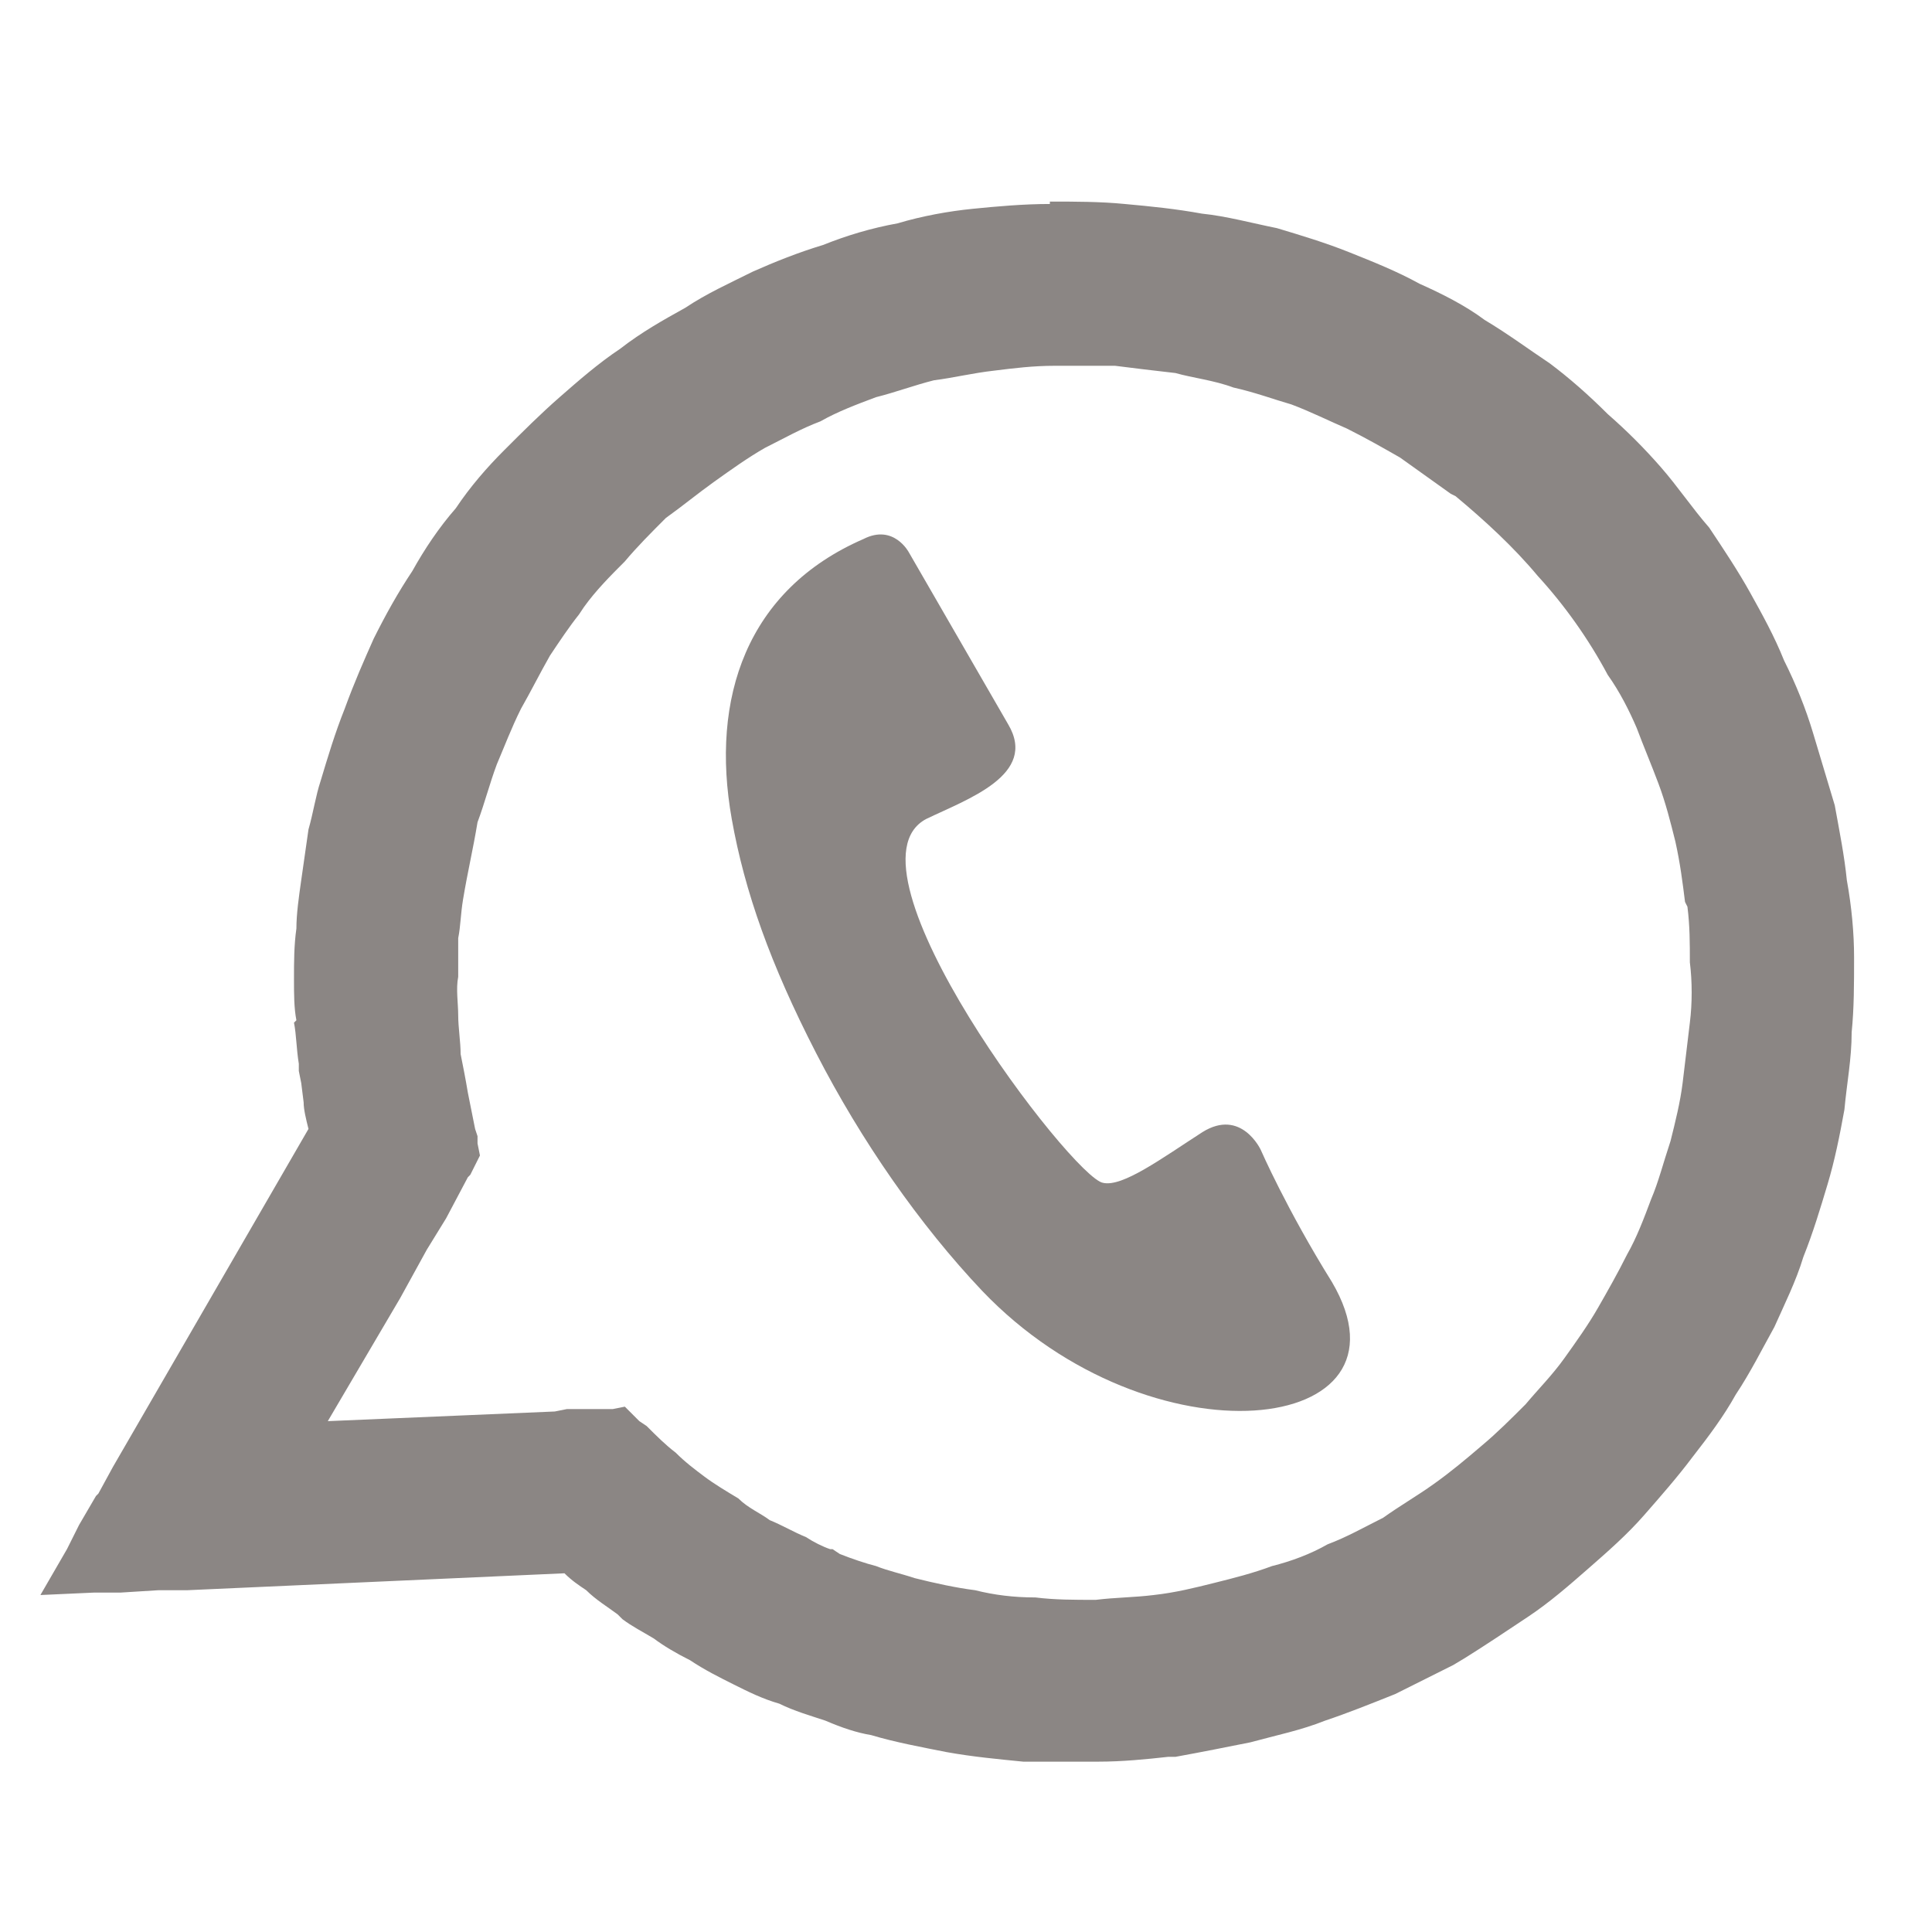
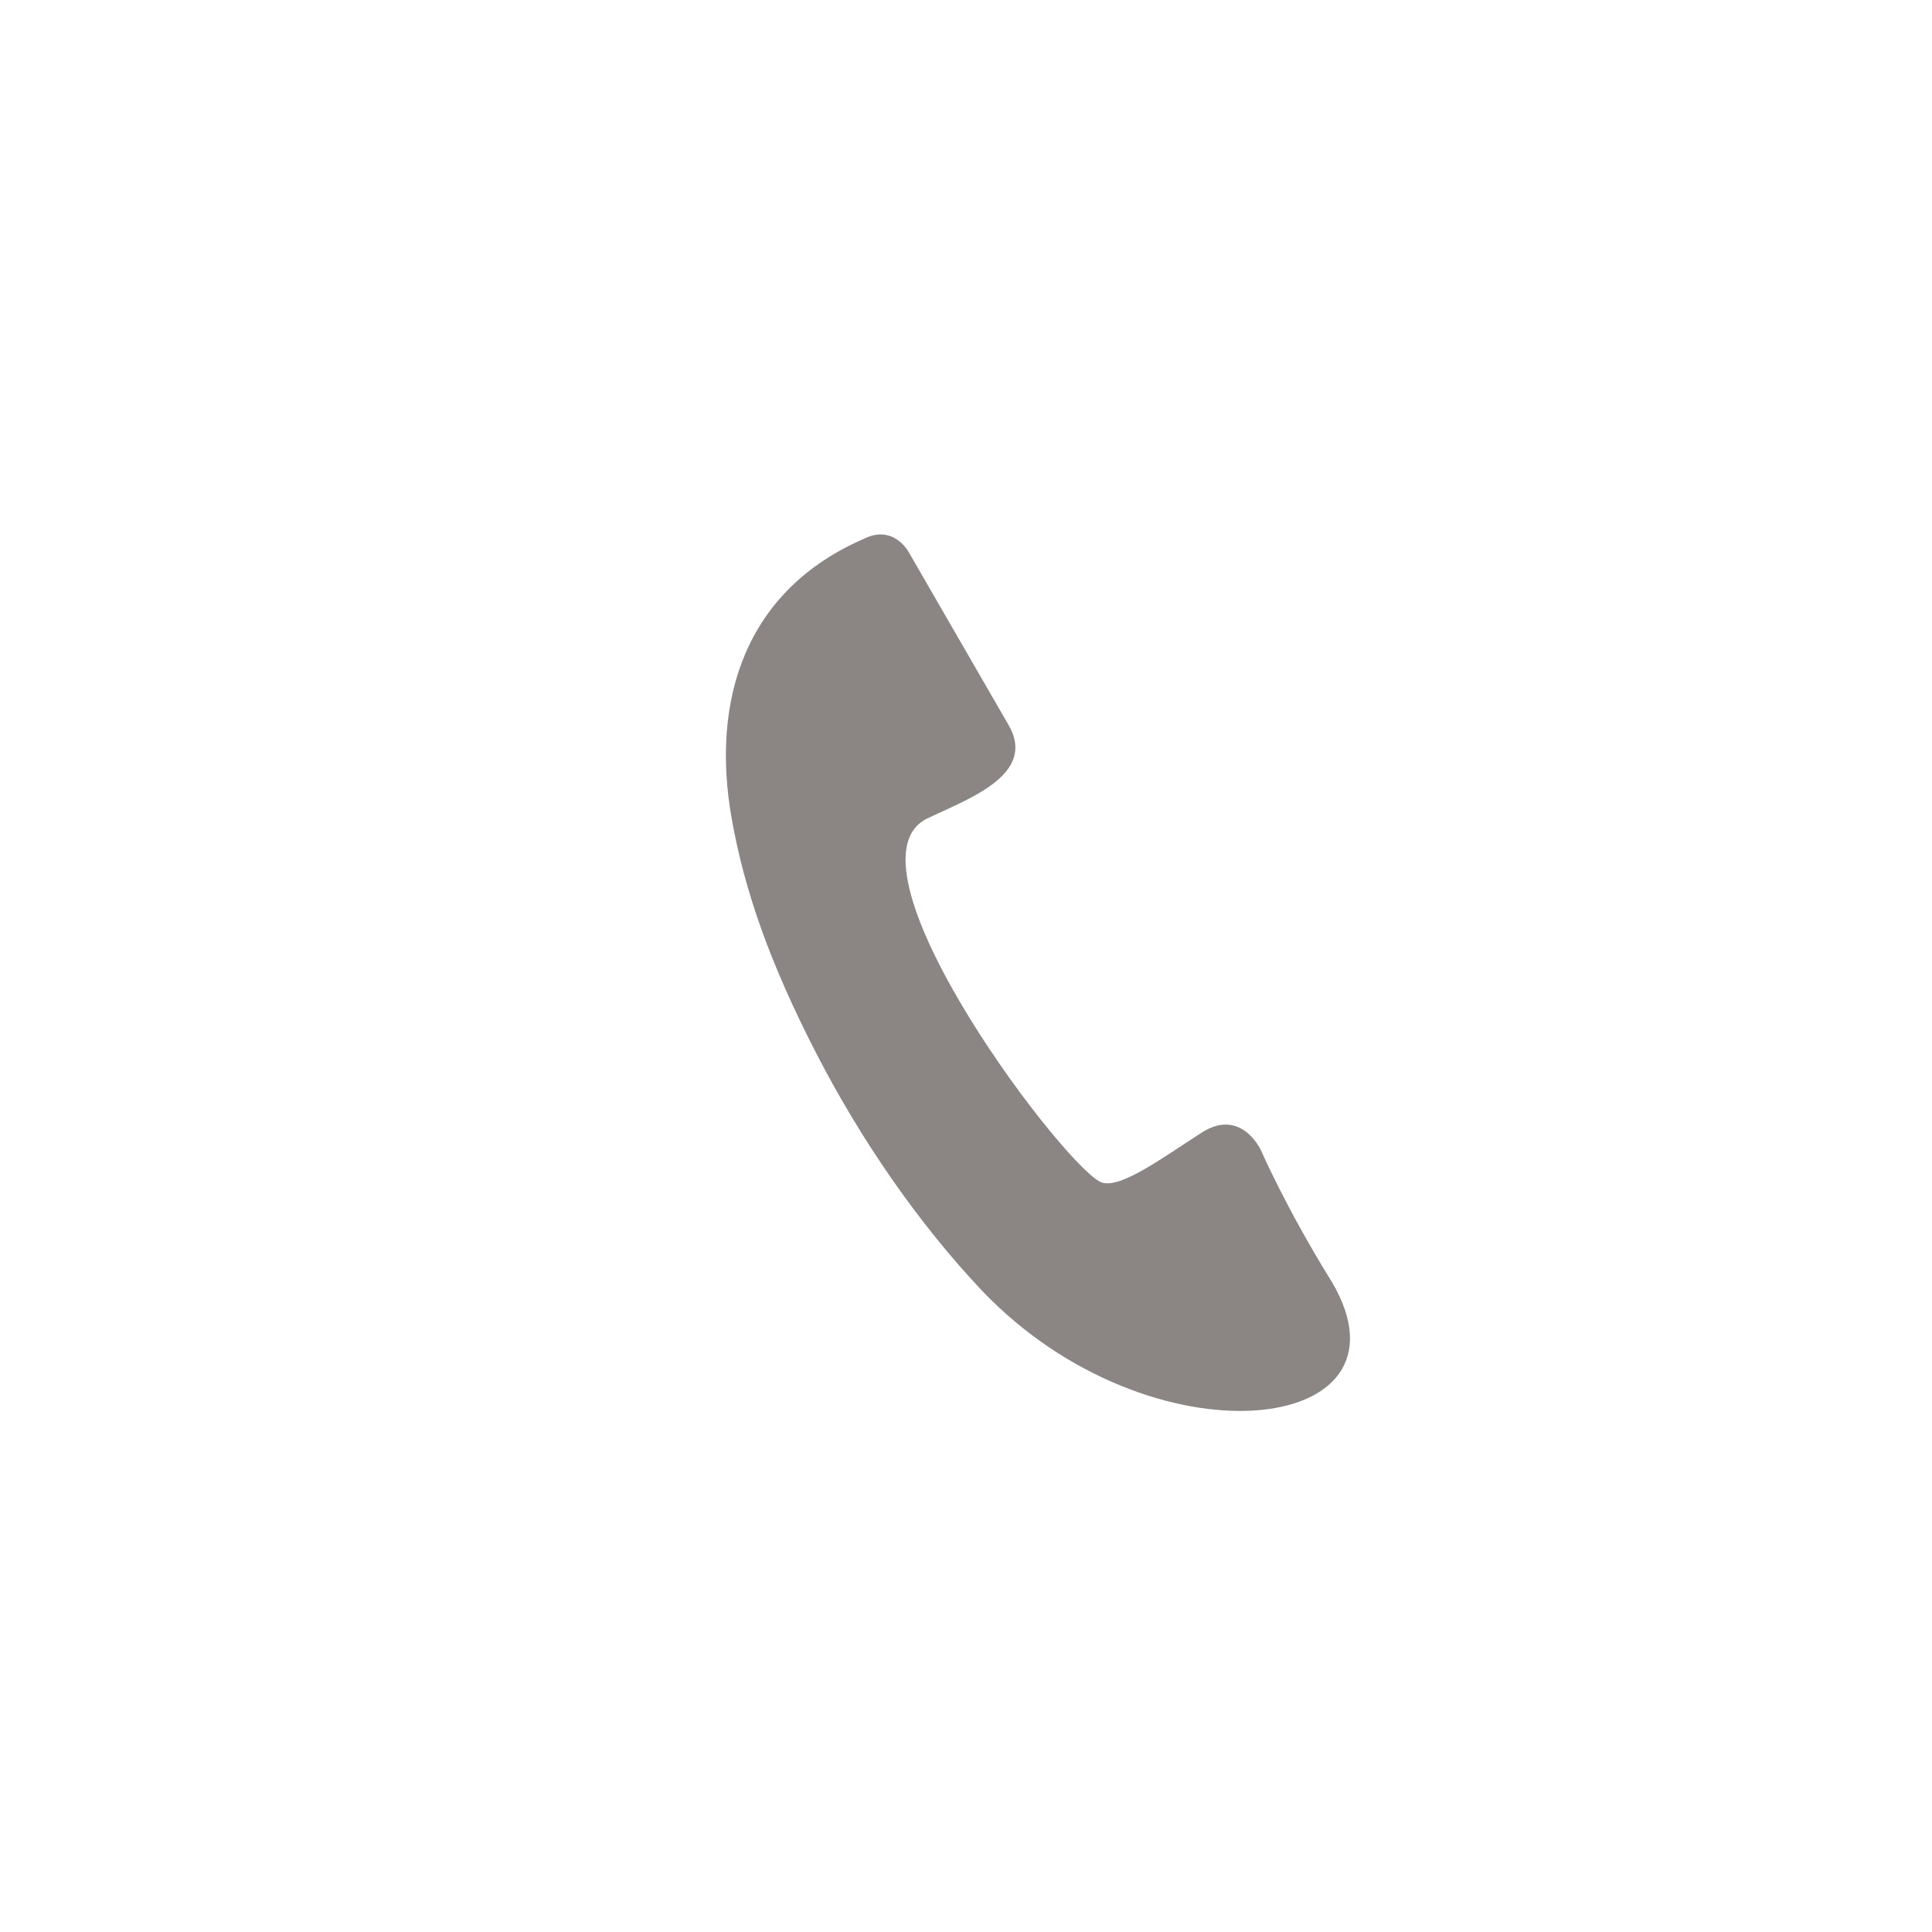
<svg xmlns="http://www.w3.org/2000/svg" width="100%" height="100%" viewBox="0 0 24 24" version="1.1" xml:space="preserve" style="fill-rule:evenodd;clip-rule:evenodd;stroke-linejoin:round;stroke-miterlimit:2;">
  <g transform="matrix(0.03,0,0,0.03,-0.938,-0.496)">
    <g>
-       <path d="M560,111C570,114 580,117 590,121C600,125 610,129 619,134C628,138 638,143 646,149C656,155 664,161 673,167C681,173 689,180 697,188C705,195 712,202 719,210C726,218 732,227 739,235C745,244 751,253 756,262C761,271 766,280 770,290C775,300 779,310 782,320C785,330 788,340 791,350C793,361 795,371 796,381C798,392 799,403 799,413C799,424 799,434 798,444C798,455 796,465 795,476C793,487 791,497 788,507C785,517 782,527 778,537C775,547 770,557 766,566C761,575 756,585 750,594C745,603 739,611 732,620C726,628 719,636 712,644C705,652 697,659 689,666C681,673 673,680 664,686C655,692 646,698 638,703L633,706C625,710 617,714 609,718C599,722 589,726 580,729C570,733 560,735 549,738C539,740 529,742 518,744L515,744C506,745 496,746 486,746L455,746C445,745 434,744 423,742C413,740 402,738 392,735C386,734 380,732 373,729C367,727 360,725 354,722C347,720 341,717 335,714C329,711 323,708 317,704C311,701 306,698 302,695C297,692 293,690 289,687L287,685C283,682 278,679 274,675C271,673 268,671 265,668L109,675L97,675L81,676L70,676L48,677L59,658L64,648L71,636L72,635L78,624L159,484C158,480 157,476 157,473L156,465L155,460L155,457C154,451 154,445 153,440L154,439C153,434 153,428 153,422C153,415 153,408 154,401C154,395 155,388 156,381C157,374 158,367 159,360C161,353 162,346 164,340C167,330 170,320 174,310C178,299 182,290 186,281C191,271 196,262 202,253C207,244 213,235 220,227C226,218 233,210 240,203C248,195 255,188 263,181C271,174 279,167 288,161C297,154 306,149 315,144C324,138 333,134 343,129C352,125 362,121 372,118C382,114 392,111 403,109C413,106 424,104 434,103C444,102 455,101 466,101L466,100C476,100 487,100 497,101C508,102 518,103 529,105C539,106 550,109 560,111ZM266,600L285,600L290,599L296,605L299,607C303,611 307,615 311,618C315,622 319,625 323,628C327,631 332,634 337,637C341,641 346,643 350,646C355,648 360,651 365,653C368,655 372,657 375,658L376,658L379,660C384,662 390,664 394,665C399,667 404,668 410,670C418,672 427,674 435,675C443,677 451,678 460,678C468,679 476,679 485,679C493,678 501,678 509,677C518,676 526,674 534,672C542,670 550,668 558,665C566,663 574,660 581,656C589,653 596,649 604,645C611,640 618,636 625,631C632,626 638,621 645,615C651,610 657,604 663,598C668,592 674,586 679,579C684,572 689,565 693,558C697,551 701,544 705,536C709,529 712,521 715,513C718,506 720,498 723,489C725,481 727,473 728,465C729,457 730,448 731,440C732,432 732,423 731,415C731,407 731,400 730,392L729,390C728,382 727,374 725,365C723,357 721,349 718,341C715,333 712,326 709,318C706,311 702,303 697,296C689,281 679,267 668,255C658,243 646,232 634,222L632,221C625,216 618,211 611,206C604,202 597,198 589,194C582,191 574,187 566,184C559,182 551,179 542,177C534,174 525,173 518,171C509,170 501,169 493,168L468,168C459,168 451,169 443,170C434,171 426,173 418,174C410,176 402,179 394,181C386,184 378,187 371,191C363,194 356,198 348,202C341,206 334,211 327,216C320,221 314,226 307,231C301,237 295,243 290,249C284,255 278,261 273,268L271,271C267,276 263,282 259,288C255,295 251,303 247,310C243,318 240,326 237,333C234,341 232,349 229,357C228,363 227,368 226,373C225,378 224,383 223,389C222,395 222,400 221,405L221,421C220,426 221,432 221,437C221,442 222,448 222,453C223,458 224,463 225,469C226,474 227,479 228,484L229,487L229,490L230,495L226,503L225,504L216,521L208,534L197,554L167,605L261,601L266,600Z" style="fill:rgb(139,134,132);fill-rule:nonzero;" />
      <g transform="matrix(0.894,0,0,0.913,53.556,32.478)">
        <path d="M375,227C321,250 304,299 314,354C320,387 332,420 353,460C374,500 401,538 430,568C508,648 634,634 592,564C571,531 559,504 559,504C559,504 550,485 532,496C513,508 495,521 486,519C472,517 362,376 404,354C423,345 456,334 442,311C432,294 396,233 396,233C396,233 389,220 375,227Z" style="fill:rgb(139,134,132);" />
      </g>
    </g>
  </g>
</svg>